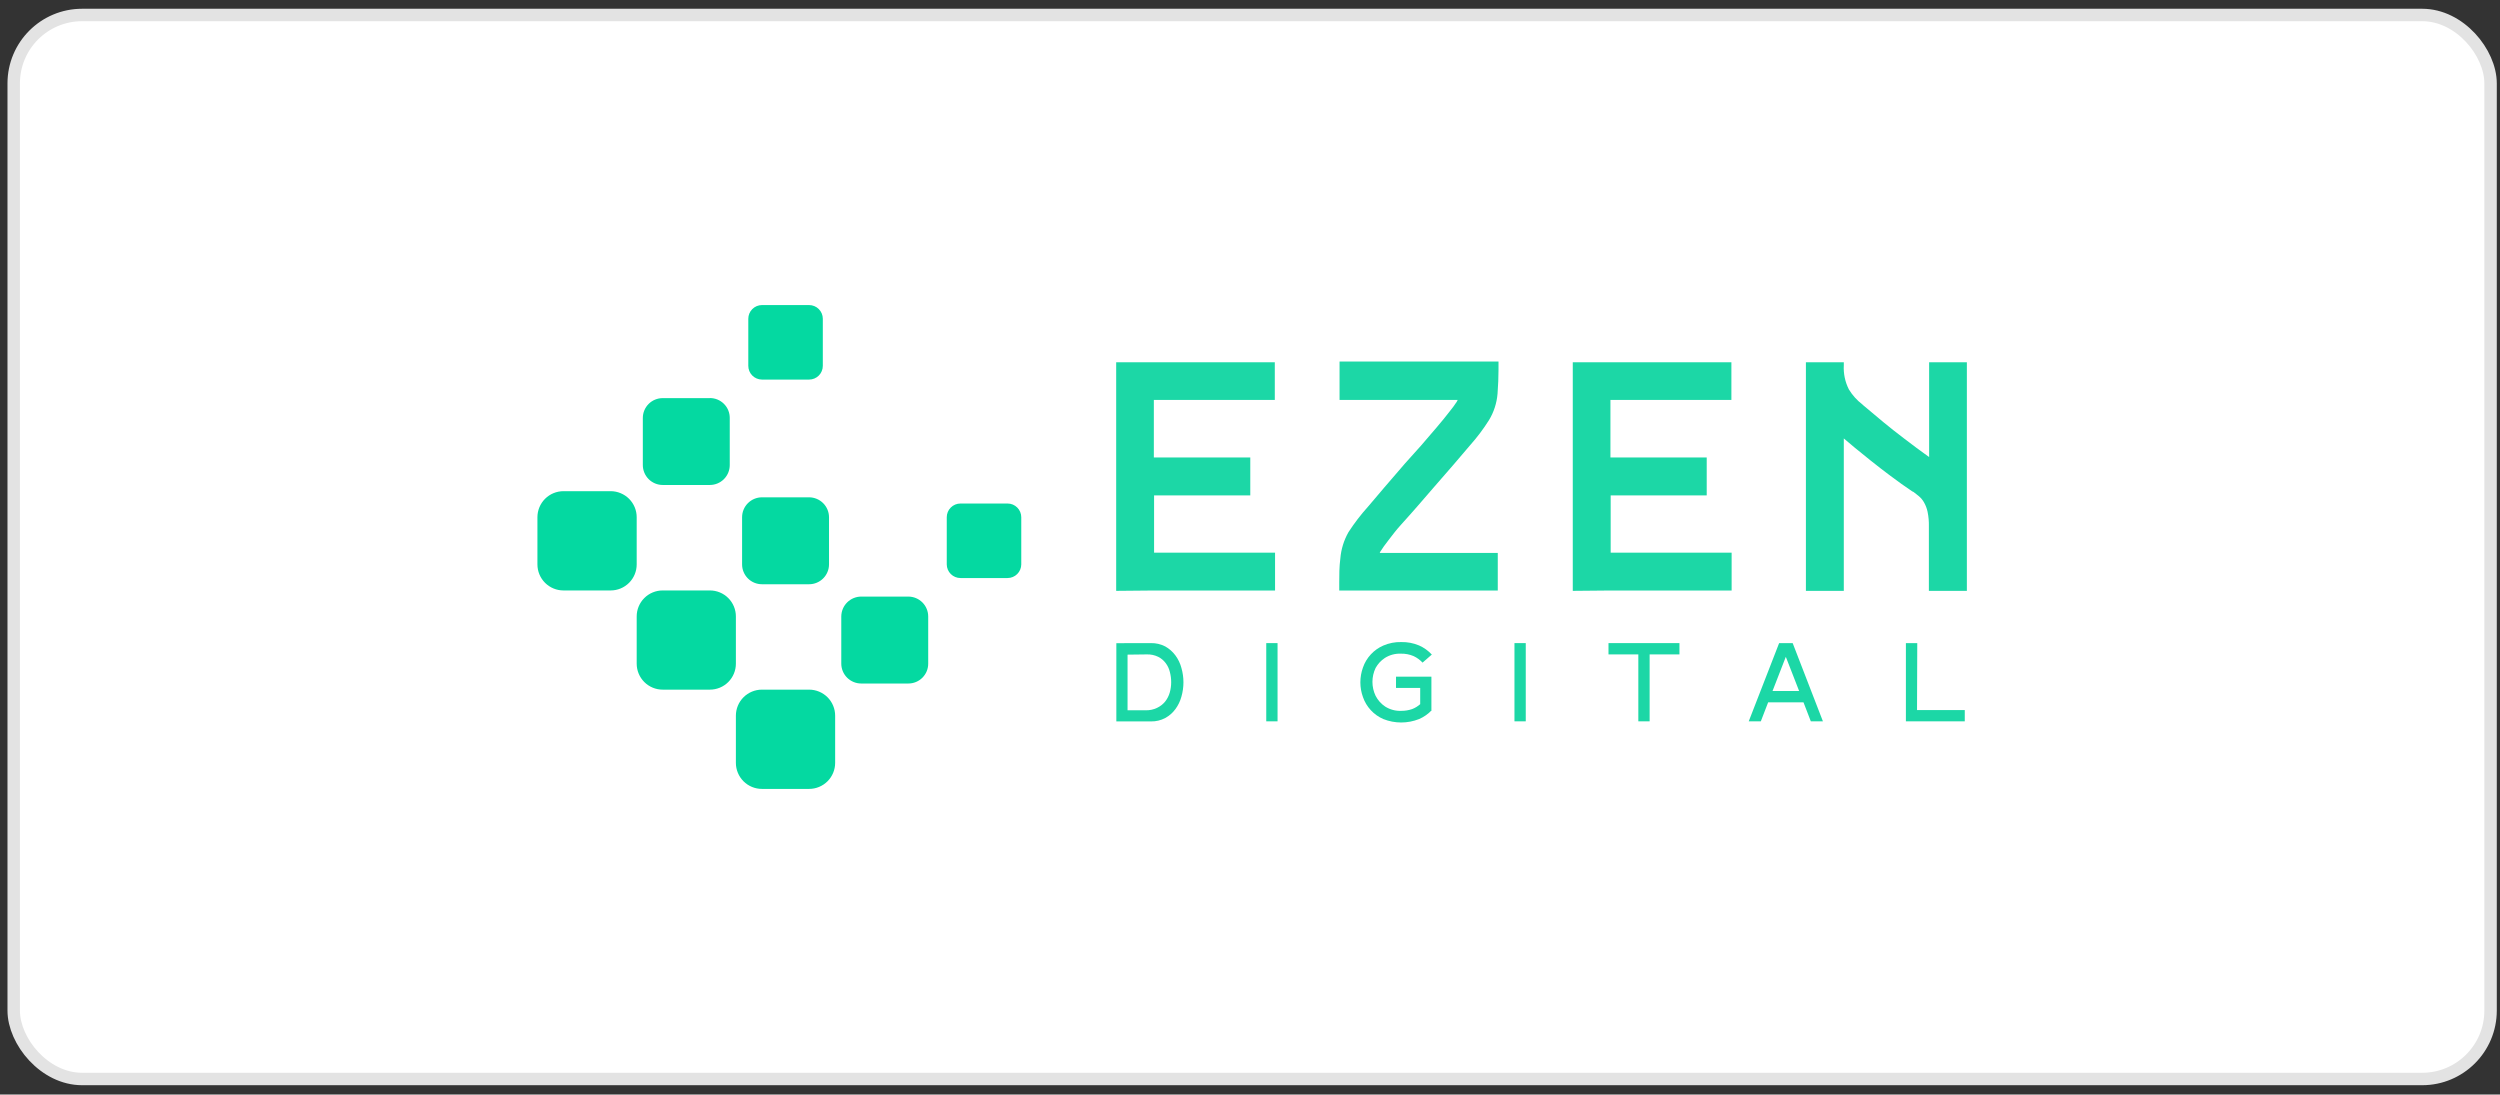
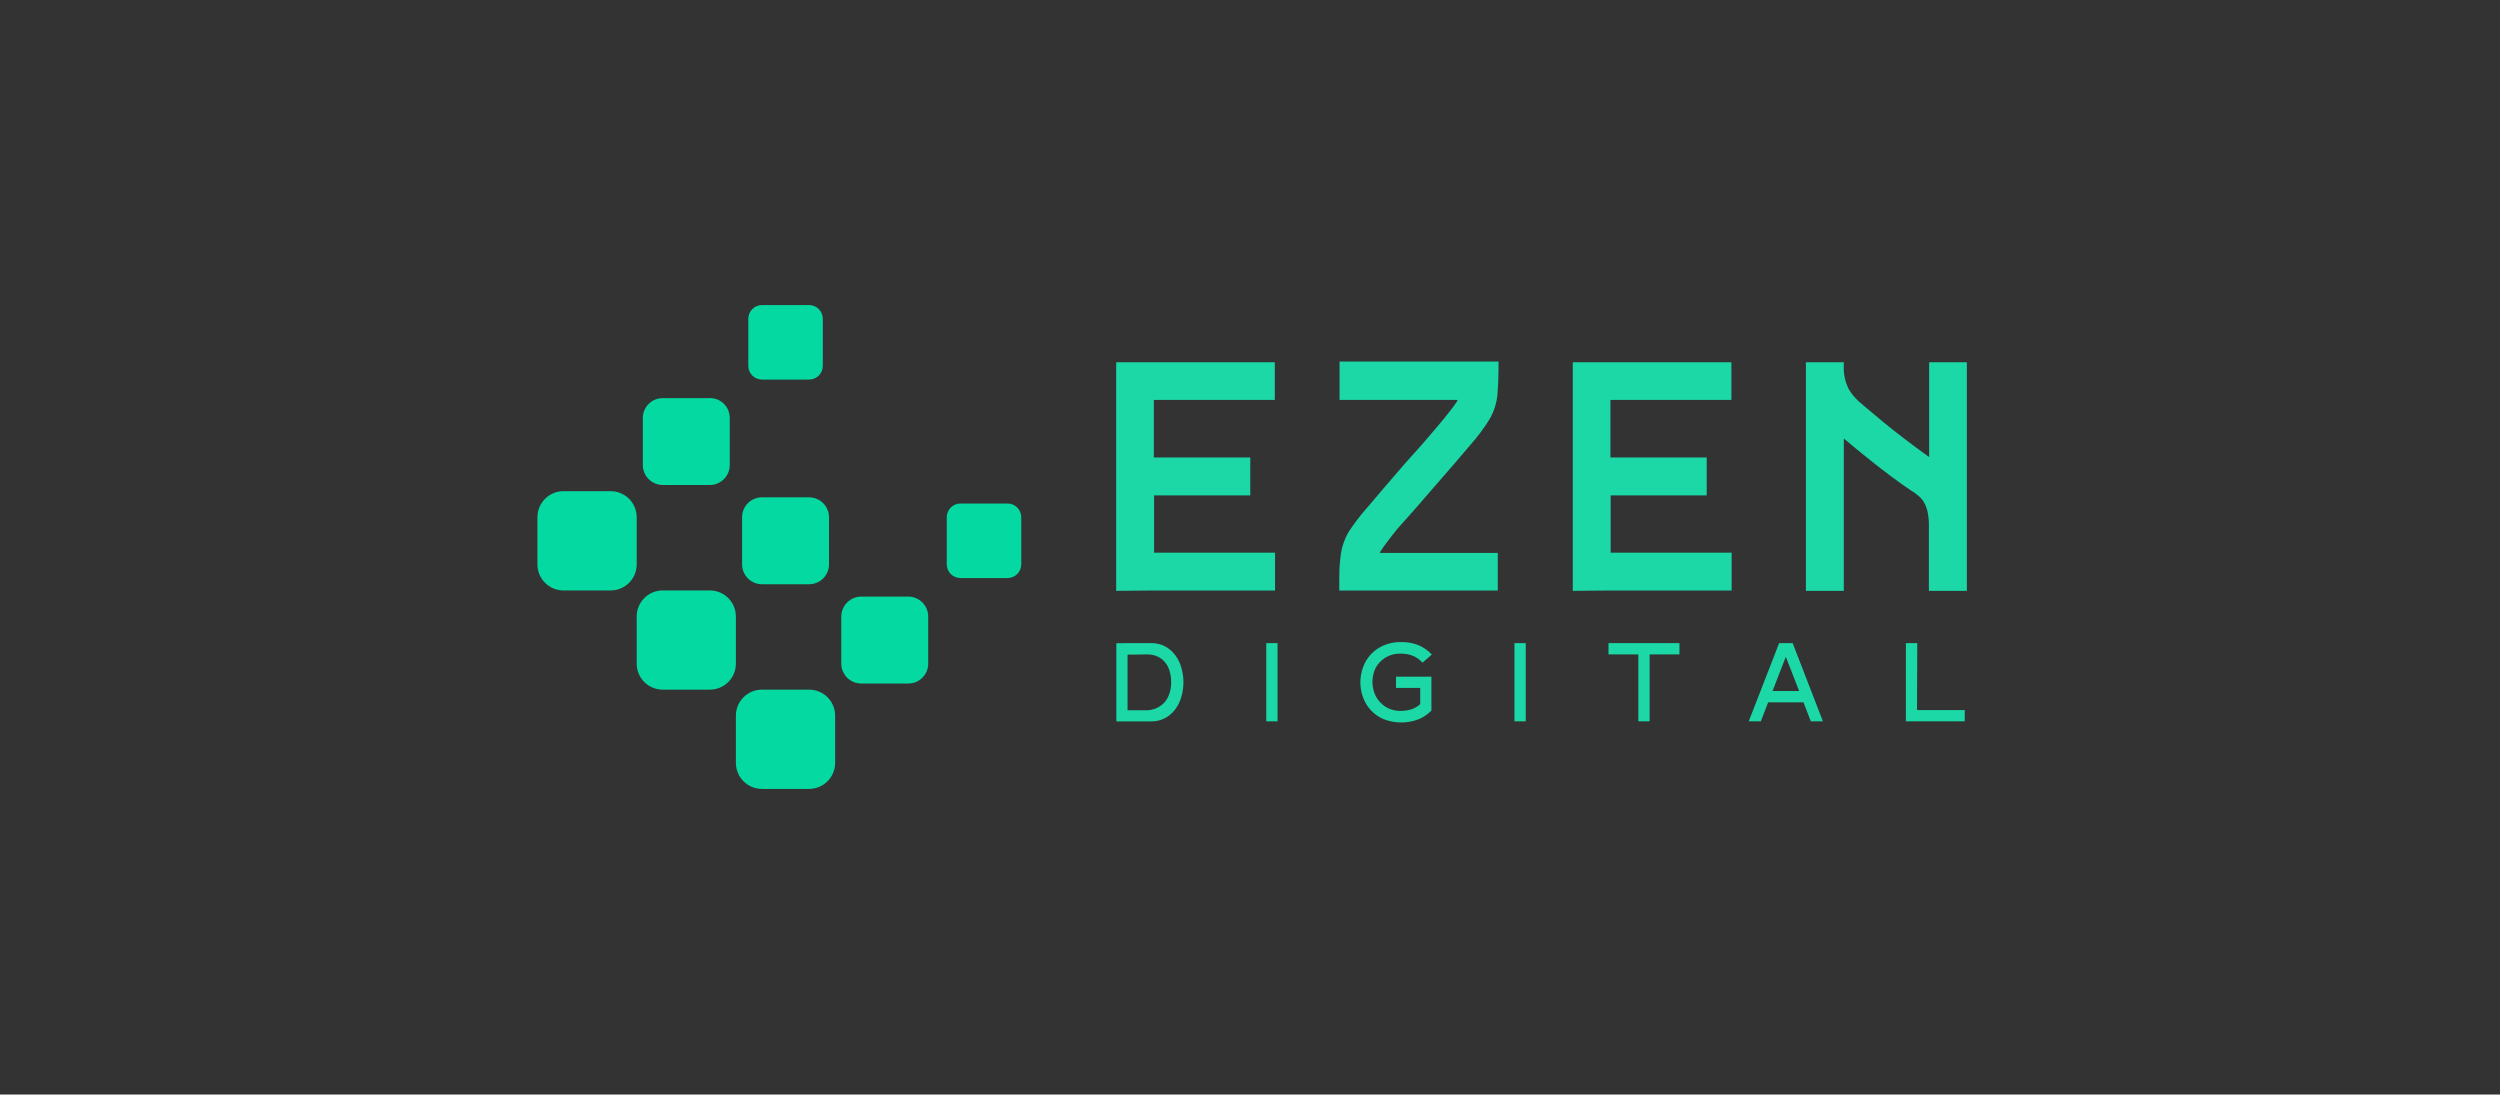
<svg xmlns="http://www.w3.org/2000/svg" width="201" height="88" viewBox="0 0 201 88" fill="none">
  <rect x="0" y="0" width="201" height="88" fill="#333333" stroke="none" />
-   <rect x="1.102" y="1.204" width="199.14" height="85.547" rx="5.5" fill="white" stroke="#E3E3E3" />
  <g clip-path="url(#clip0_361_1368)">
    <path d="M89.741 47.505V29.124H102.494V32.152H92.769V36.781H100.523V39.828H92.788V44.432H102.514V47.479H92.788H92.529L89.741 47.505Z" fill="#1CD7A6" />
    <path d="M107.675 47.479V46.831C107.675 46.234 107.675 45.579 107.765 44.886C107.828 44.149 108.05 43.435 108.414 42.791C108.883 42.066 109.41 41.378 109.989 40.736C110.741 39.841 111.731 38.685 112.959 37.267L114.255 35.822C114.703 35.309 115.118 34.823 115.513 34.356C115.909 33.889 116.252 33.474 116.538 33.098C116.746 32.845 116.94 32.581 117.121 32.307L117.199 32.152H107.7V29.066H120.48V29.714C120.48 30.311 120.454 30.959 120.402 31.659C120.34 32.41 120.105 33.135 119.714 33.779C119.264 34.495 118.754 35.171 118.191 35.802C117.439 36.697 116.44 37.855 115.195 39.277C114.806 39.731 114.391 40.217 113.944 40.723C113.497 41.229 113.075 41.715 112.647 42.182C112.22 42.649 111.915 43.07 111.623 43.446C111.331 43.822 111.137 44.094 111.033 44.27C110.987 44.325 110.952 44.389 110.929 44.458H120.421V47.479H107.675Z" fill="#1CD7A6" />
    <path d="M126.451 47.505V29.124H139.204V32.152H129.479V36.781H137.22V39.828H129.498V44.432H139.223V47.479H129.498H129.232L126.451 47.505Z" fill="#1CD7A6" />
    <path d="M155.082 47.505V42.318C155.091 41.926 155.056 41.535 154.978 41.151C154.922 40.882 154.824 40.624 154.687 40.386C154.582 40.201 154.446 40.037 154.285 39.9L153.85 39.556L153.74 39.504C153.15 39.102 152.566 38.694 152.009 38.272C151.451 37.851 150.926 37.449 150.44 37.06C149.954 36.671 149.526 36.327 149.143 36.01L148.242 35.251V47.505H145.195V29.124H148.242V29.364C148.204 30.037 148.345 30.708 148.65 31.309C148.934 31.778 149.304 32.189 149.74 32.521L149.792 32.573L151.425 33.941C151.912 34.343 152.476 34.791 153.118 35.277C153.759 35.763 154.414 36.262 155.102 36.749V29.124H158.155V47.505H155.082Z" fill="#1CD7A6" />
    <path d="M92.542 51.706C92.939 51.699 93.331 51.79 93.683 51.972C94.003 52.151 94.282 52.397 94.5 52.691C94.725 52.995 94.89 53.338 94.986 53.703C95.203 54.457 95.203 55.257 94.986 56.011C94.888 56.373 94.723 56.714 94.5 57.016C94.284 57.311 94.005 57.555 93.683 57.729C93.332 57.916 92.939 58.01 92.542 58.002H89.754V51.712L92.542 51.706ZM90.655 52.633V57.107H92.108C92.426 57.116 92.741 57.05 93.028 56.912C93.279 56.794 93.501 56.621 93.677 56.407C93.845 56.193 93.971 55.948 94.046 55.687C94.124 55.417 94.163 55.138 94.163 54.857C94.164 54.579 94.13 54.302 94.059 54.034C93.998 53.773 93.883 53.528 93.722 53.314C93.563 53.101 93.357 52.927 93.119 52.808C92.837 52.671 92.525 52.604 92.211 52.614L90.655 52.633Z" fill="#1CD7A6" />
    <path d="M101.807 57.995V51.706H102.715V57.995H101.807Z" fill="#1CD7A6" />
    <path d="M115.118 57.094C114.829 57.401 114.481 57.646 114.093 57.813C113.171 58.18 112.143 58.18 111.221 57.813C110.84 57.648 110.497 57.406 110.215 57.101C109.932 56.796 109.716 56.436 109.581 56.043C109.444 55.665 109.374 55.266 109.373 54.863C109.374 54.457 109.444 54.053 109.581 53.67C109.716 53.278 109.932 52.918 110.215 52.613C110.497 52.308 110.84 52.066 111.221 51.901C111.675 51.705 112.166 51.609 112.66 51.622C113.152 51.611 113.64 51.704 114.093 51.894C114.481 52.066 114.83 52.315 115.118 52.627L114.372 53.275C114.169 53.055 113.924 52.876 113.652 52.75C113.333 52.614 112.988 52.548 112.641 52.555C112.184 52.535 111.731 52.654 111.344 52.899C111.034 53.102 110.778 53.378 110.599 53.703C110.431 54.053 110.344 54.436 110.344 54.825C110.344 55.213 110.431 55.596 110.599 55.946C110.777 56.295 111.043 56.592 111.37 56.809C111.757 57.053 112.21 57.173 112.667 57.152C112.963 57.154 113.256 57.106 113.536 57.01C113.774 56.919 113.994 56.785 114.184 56.614V55.311H112.239V54.403H115.085V57.087L115.118 57.094Z" fill="#1CD7A6" />
    <path d="M121.763 57.995V51.706H122.671V57.995H121.763Z" fill="#1CD7A6" />
    <path d="M135.028 51.706V52.614H132.63V57.995H131.722V52.614H129.323V51.706H135.028Z" fill="#1CD7A6" />
    <path d="M146.563 57.995H145.59L145 56.465H142.16L141.57 57.995H140.598L143.042 51.706H144.131L146.563 57.995ZM144.65 55.557L143.58 52.808L142.511 55.557H144.65Z" fill="#1CD7A6" />
    <path d="M154.129 57.087H157.967V57.995H153.234V51.706H154.148L154.129 57.087Z" fill="#1CD7A6" />
    <path d="M49.096 47.472H45.303C45.028 47.472 44.756 47.418 44.502 47.313C44.248 47.208 44.017 47.053 43.822 46.859C43.628 46.664 43.474 46.434 43.368 46.179C43.263 45.925 43.209 45.653 43.209 45.378V41.585C43.209 41.03 43.43 40.497 43.822 40.104C44.215 39.712 44.748 39.491 45.303 39.491H49.096C49.371 39.491 49.643 39.545 49.897 39.651C50.151 39.756 50.382 39.91 50.577 40.104C50.771 40.299 50.925 40.53 51.031 40.784C51.136 41.038 51.19 41.31 51.19 41.585V45.378C51.19 45.653 51.136 45.925 51.031 46.179C50.925 46.434 50.771 46.664 50.577 46.859C50.382 47.053 50.151 47.208 49.897 47.313C49.643 47.418 49.371 47.472 49.096 47.472ZM57.071 32.009H53.284C53.074 32.008 52.866 32.049 52.672 32.129C52.478 32.208 52.301 32.326 52.152 32.474C52.004 32.622 51.886 32.798 51.805 32.992C51.724 33.186 51.683 33.394 51.683 33.604V37.39C51.683 37.815 51.852 38.222 52.152 38.523C52.452 38.823 52.86 38.992 53.284 38.992H57.071C57.495 38.992 57.903 38.823 58.203 38.523C58.503 38.222 58.672 37.815 58.672 37.39V33.604C58.673 33.394 58.632 33.185 58.552 32.99C58.472 32.795 58.354 32.619 58.205 32.47C58.056 32.321 57.879 32.203 57.685 32.123C57.49 32.043 57.281 32.002 57.071 32.003M65.052 24.527H61.259C60.968 24.529 60.689 24.646 60.484 24.852C60.279 25.059 60.163 25.338 60.163 25.629V29.416C60.163 29.707 60.279 29.986 60.484 30.193C60.689 30.399 60.968 30.516 61.259 30.518H65.052C65.197 30.518 65.34 30.489 65.474 30.434C65.608 30.379 65.729 30.297 65.831 30.195C65.934 30.093 66.015 29.971 66.07 29.837C66.126 29.704 66.154 29.56 66.154 29.416V25.629C66.154 25.485 66.126 25.341 66.07 25.207C66.015 25.074 65.934 24.952 65.831 24.85C65.729 24.748 65.608 24.666 65.474 24.611C65.34 24.556 65.197 24.527 65.052 24.527ZM65.052 55.447H61.259C60.704 55.447 60.171 55.668 59.778 56.06C59.386 56.453 59.165 56.986 59.165 57.541V61.334C59.165 61.889 59.386 62.422 59.778 62.815C60.171 63.208 60.704 63.428 61.259 63.428H65.052C65.607 63.428 66.14 63.208 66.533 62.815C66.925 62.422 67.146 61.889 67.146 61.334V57.541C67.146 56.986 66.925 56.453 66.533 56.06C66.14 55.668 65.607 55.447 65.052 55.447ZM57.071 47.472H53.284C53.009 47.471 52.736 47.525 52.482 47.63C52.227 47.735 51.996 47.889 51.802 48.084C51.607 48.278 51.453 48.51 51.348 48.764C51.243 49.019 51.189 49.291 51.19 49.566V53.353C51.189 53.628 51.243 53.901 51.348 54.155C51.453 54.41 51.607 54.641 51.802 54.836C51.996 55.03 52.227 55.184 52.482 55.289C52.736 55.394 53.009 55.448 53.284 55.447H57.071C57.346 55.448 57.619 55.394 57.873 55.289C58.128 55.184 58.359 55.03 58.553 54.836C58.748 54.641 58.902 54.41 59.007 54.155C59.112 53.901 59.166 53.628 59.165 53.353V49.566C59.166 49.291 59.112 49.019 59.007 48.764C58.902 48.51 58.748 48.278 58.553 48.084C58.359 47.889 58.128 47.735 57.873 47.63C57.619 47.525 57.346 47.471 57.071 47.472ZM65.052 39.984H61.259C60.836 39.986 60.43 40.155 60.131 40.455C59.832 40.755 59.664 41.162 59.664 41.585V45.378C59.664 45.801 59.832 46.207 60.131 46.506C60.43 46.805 60.836 46.973 61.259 46.973H65.052C65.476 46.973 65.882 46.805 66.182 46.506C66.482 46.207 66.652 45.802 66.653 45.378V41.585C66.652 41.161 66.482 40.755 66.182 40.455C65.882 40.155 65.476 39.986 65.052 39.984ZM73.033 47.965H69.24C68.816 47.967 68.41 48.136 68.11 48.436C67.81 48.736 67.641 49.142 67.639 49.566V53.353C67.639 53.778 67.808 54.185 68.108 54.485C68.408 54.785 68.816 54.954 69.24 54.954H73.033C73.243 54.954 73.451 54.913 73.645 54.832C73.839 54.752 74.015 54.634 74.163 54.485C74.311 54.336 74.429 54.159 74.509 53.965C74.588 53.771 74.629 53.563 74.628 53.353V49.566C74.628 49.143 74.46 48.736 74.161 48.436C73.862 48.136 73.457 47.967 73.033 47.965ZM81.008 40.483H77.222C76.929 40.483 76.649 40.599 76.442 40.806C76.235 41.013 76.119 41.293 76.119 41.585V45.378C76.121 45.669 76.238 45.948 76.444 46.153C76.651 46.359 76.93 46.474 77.222 46.474H81.008C81.299 46.474 81.579 46.359 81.785 46.153C81.992 45.948 82.108 45.669 82.11 45.378V41.585C82.11 41.293 81.994 41.013 81.787 40.806C81.581 40.599 81.3 40.483 81.008 40.483Z" fill="#04D9A1" />
  </g>
  <defs>
    <clipPath id="clip0_361_1368">
      <rect width="114.927" height="38.901" fill="white" transform="translate(43.209 24.527)" />
    </clipPath>
  </defs>
</svg>